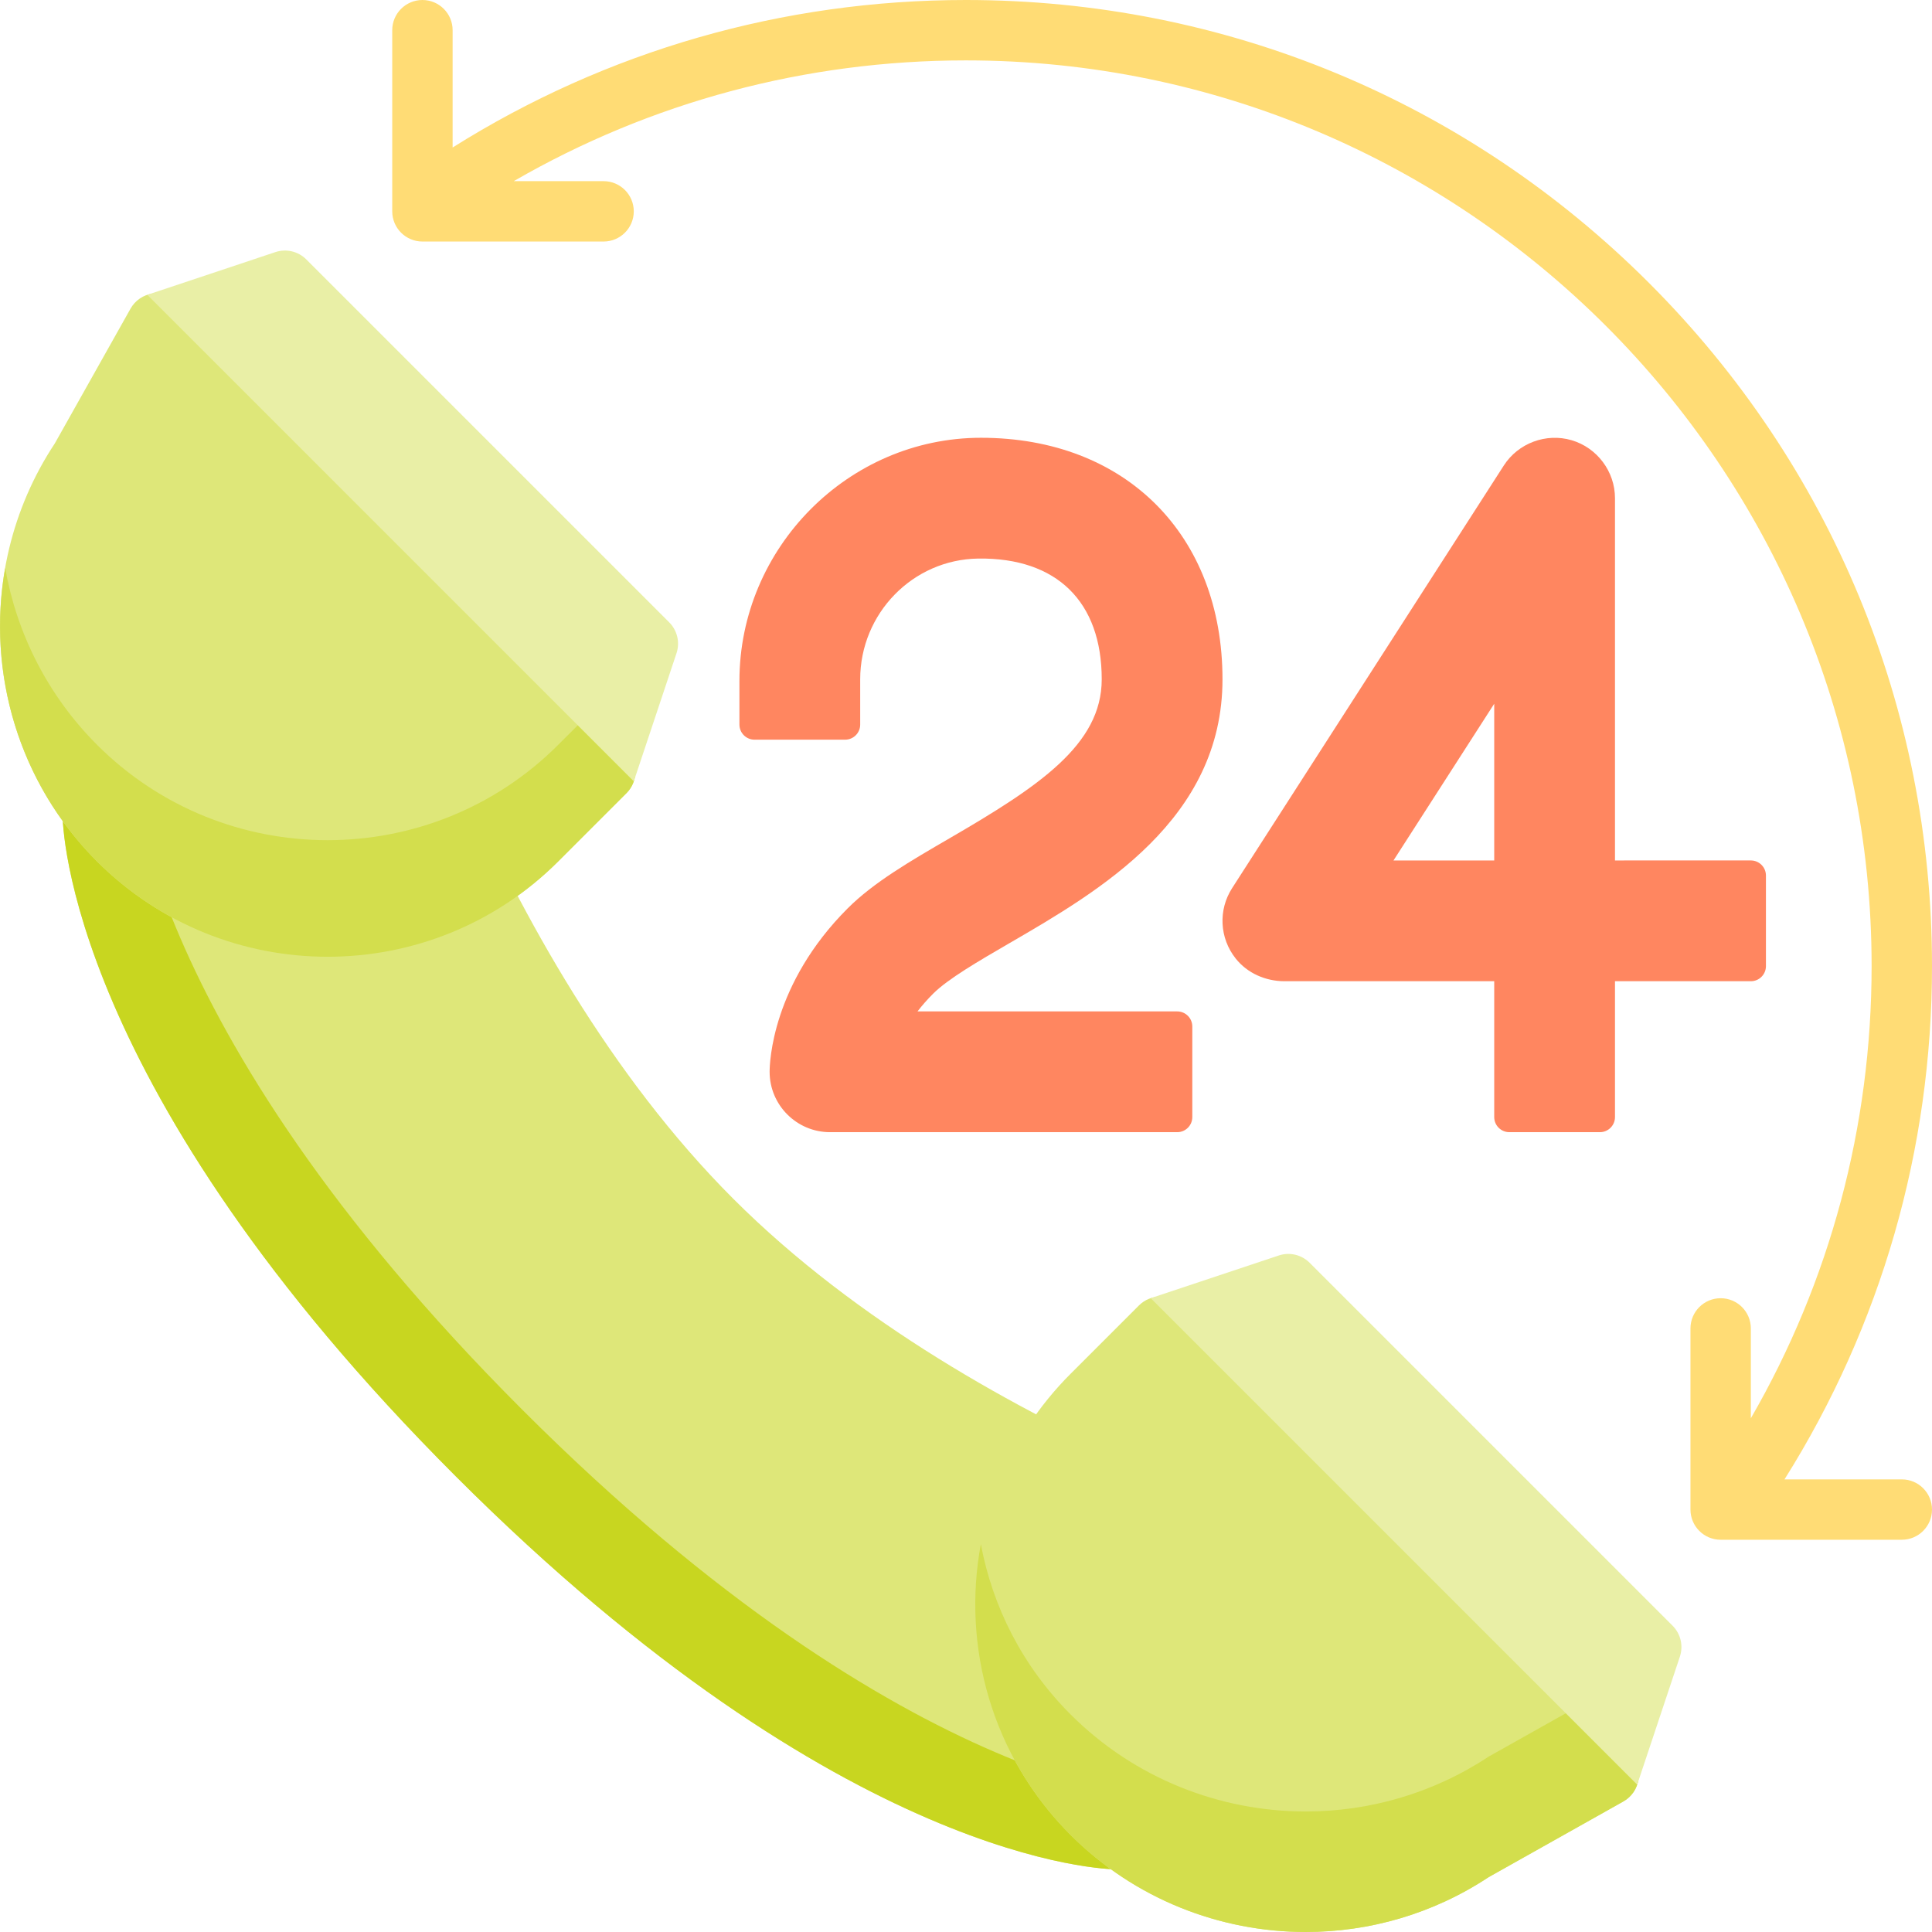
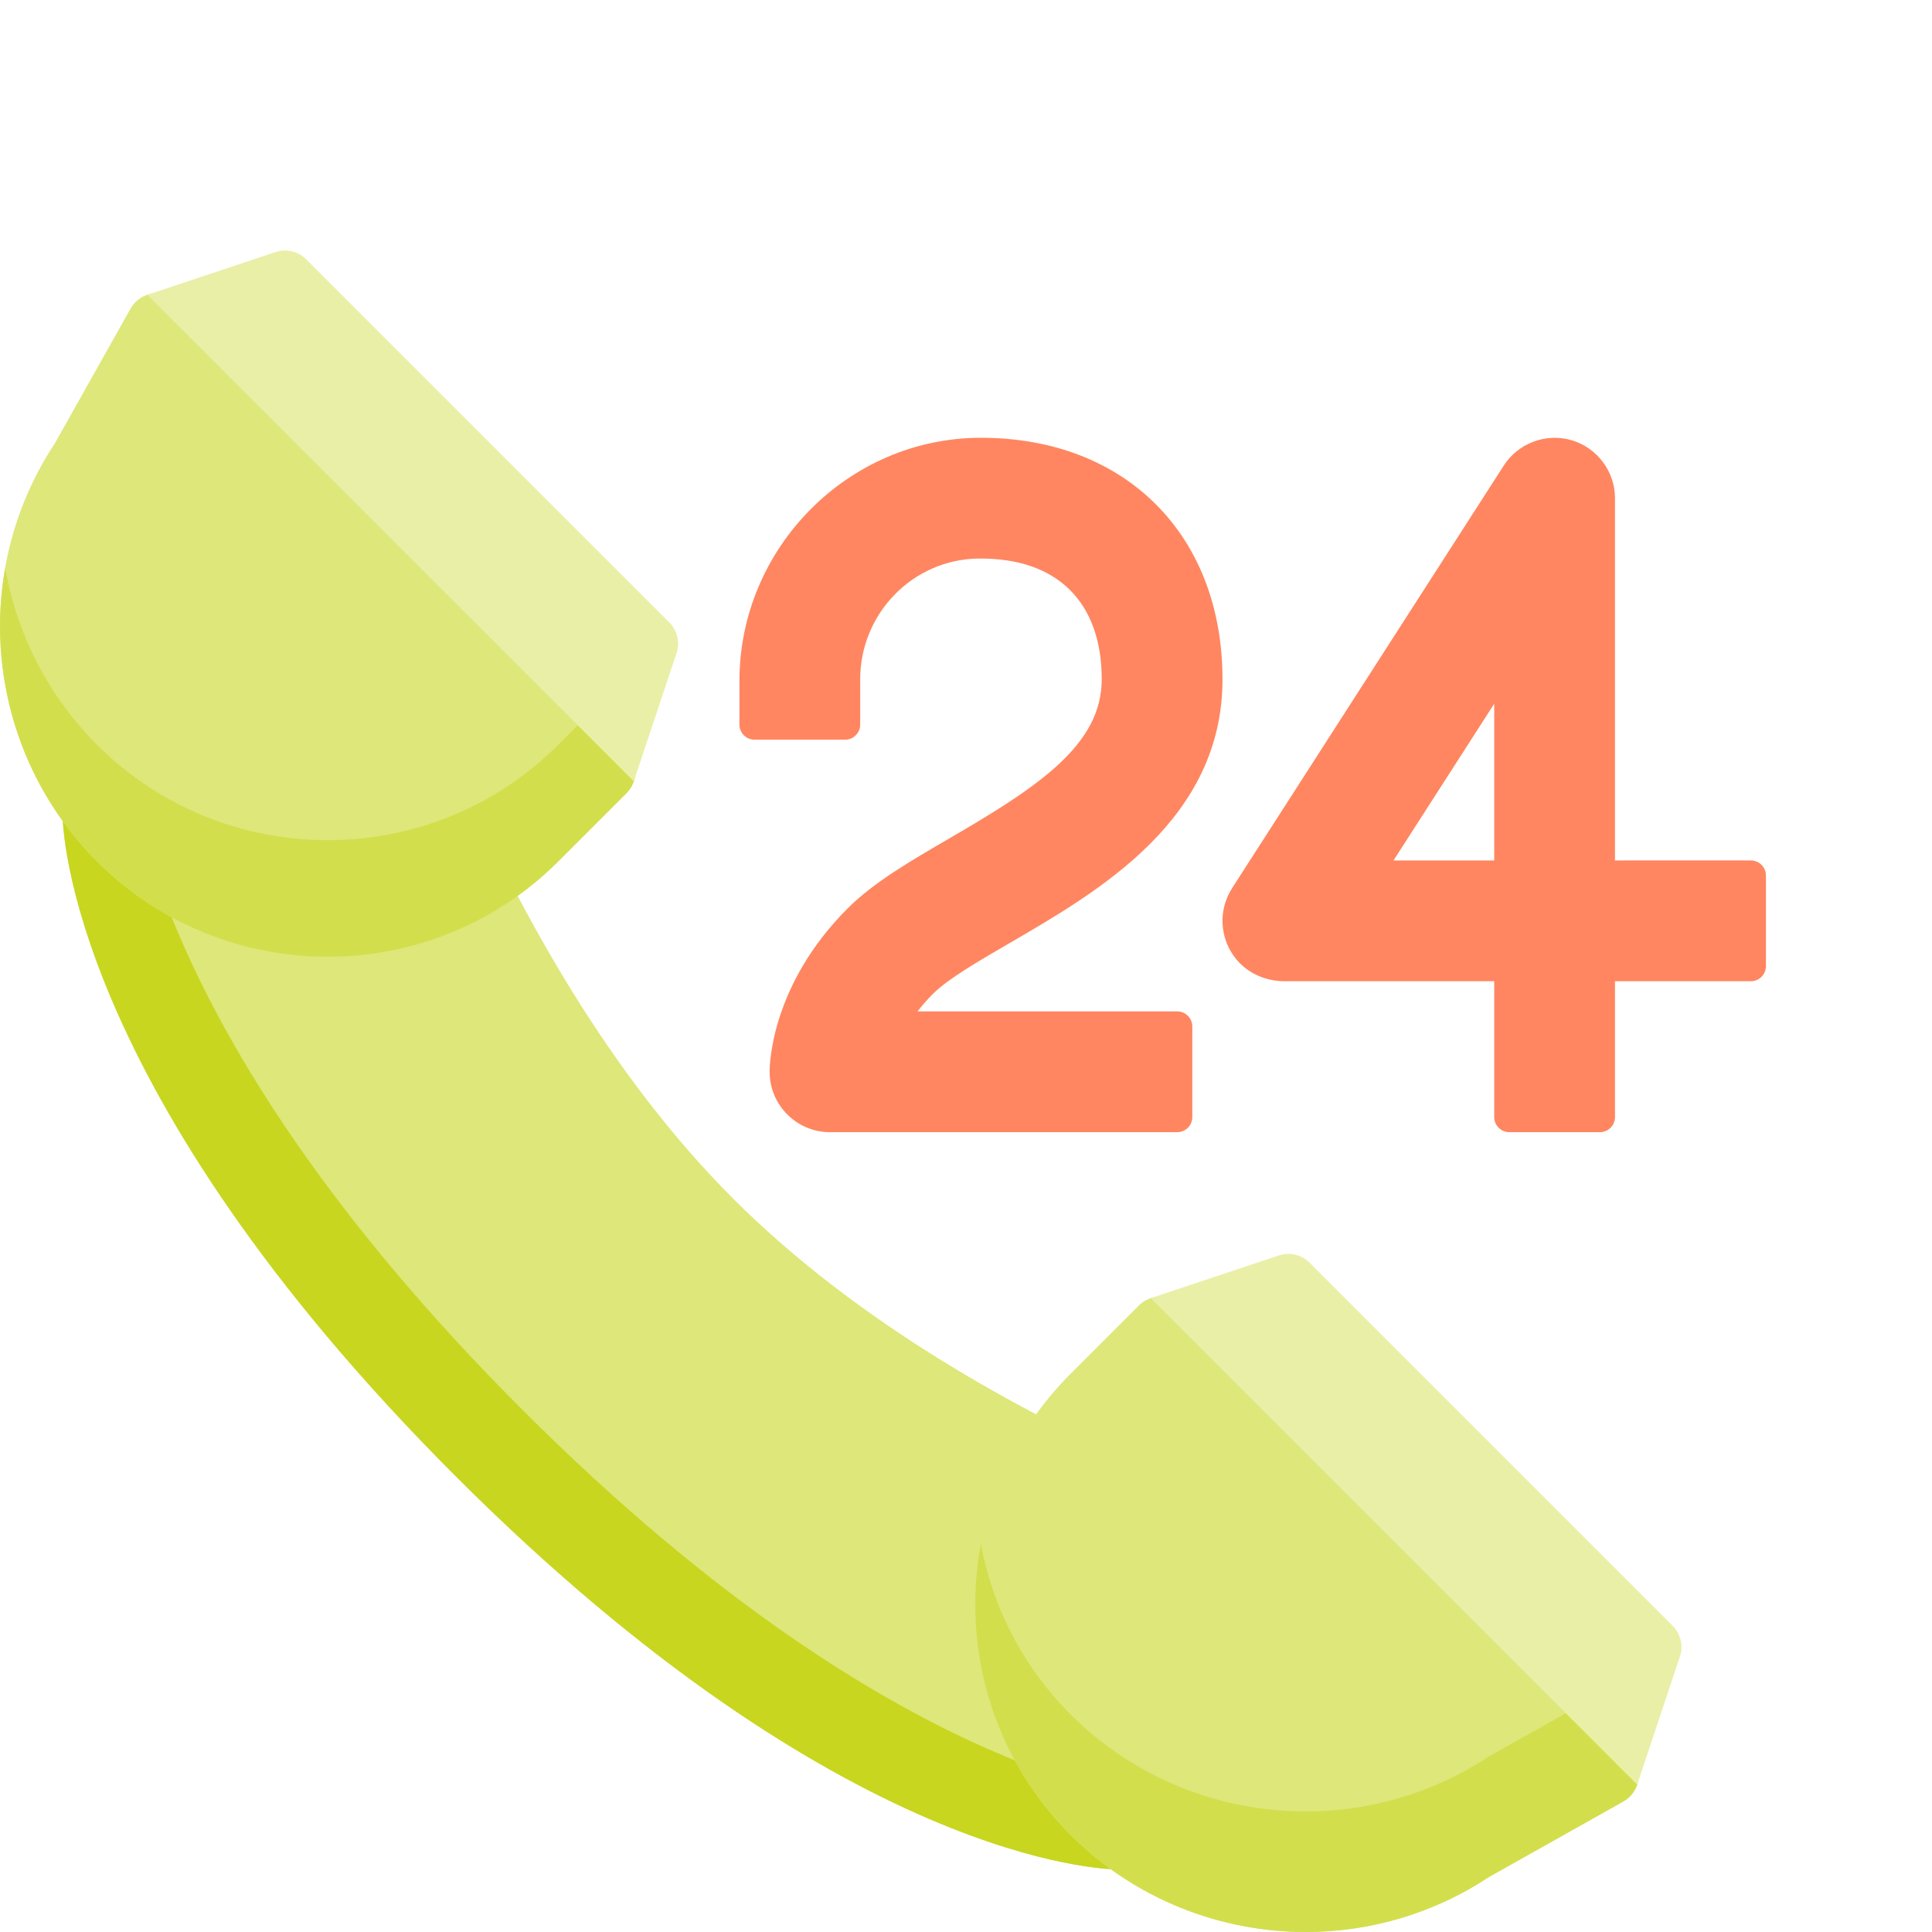
<svg xmlns="http://www.w3.org/2000/svg" height="512pt" viewBox="0 0 512 512" width="512pt">
  <path d="m371.77 417.43c-.746-2.766-2.914-4.922-5.684-5.652-1.055-.277-106.25-28.582-171.766-94.098-65.473-65.473-93.785-170.57-94.098-171.766-.73-2.77-2.887-4.938-5.652-5.688-2.766-.75-5.719.043-7.746 2.066l-67.891 67.891c-1.5 1.5-2.344 3.535-2.344 5.66 0 2.906 1.188 72.387 104.184 175.383 102.996 102.996 172.477 104.18 175.383 104.18 2.121 0 4.156-.84 5.66-2.34l67.891-67.895c2.023-2.023 2.809-4.977 2.062-7.742zm0 0" fill="#dee779" />
  <path d="m138.41 373.59c-102.992-102.996-104.18-172.48-104.18-175.387 0-2.121.844-4.156 2.344-5.66l-17.641 17.641c-1.5 1.5-2.344 3.535-2.344 5.66 0 2.906 1.188 72.387 104.184 175.383 102.996 102.996 172.477 104.18 175.383 104.18 2.121 0 4.156-.84 5.66-2.34l17.637-17.641c-1.5 1.5-3.535 2.344-5.656 2.344-2.906 0-72.391-1.188-175.387-104.18zm0 0" fill="#c8d620" />
  <path d="m431.938 464.777-118.809-118.809c-3.125-3.125-8.191-3.125-11.312 0l-18.094 18.094c-33.699 33.695-33.699 88.527 0 122.223 16.957 16.961 39.562 25.715 62.32 25.715 16.809 0 33.707-4.777 48.473-14.543l35.684-20.047c2.184-1.227 3.668-3.402 4.008-5.883.34-2.484-.5-4.98-2.27-6.75zm0 0" fill="#dee779" />
  <path d="m418.953 451.789-24.441 13.73c-14.766 9.766-31.66 14.543-48.469 14.543-22.758 0-45.359-8.754-62.32-25.715-12.777-12.777-20.699-28.594-23.789-45.145-5.055 27.098 2.867 56.164 23.789 77.082 16.957 16.961 39.562 25.715 62.32 25.715 16.809 0 33.707-4.777 48.473-14.543l35.684-20.047c2.184-1.227 3.668-3.402 4.008-5.883.34-2.48-.496-4.98-2.27-6.75zm0 0" fill="#d3de4d" />
  <path d="m47.223 80.062c-1.77-1.773-4.266-2.613-6.75-2.27-2.48.34-4.656 1.824-5.883 4.008l-20.047 35.684c-22.992 34.758-18.32 81.305 11.172 110.797 16.848 16.848 38.98 25.27 61.109 25.27 22.133 0 44.266-8.422 61.113-25.27l18.094-18.094c3.125-3.125 3.125-8.191 0-11.316zm0 0" fill="#dee779" />
  <path d="m156.242 189.082-8.305 8.301c-16.848 16.852-38.98 25.273-61.113 25.273-22.133 0-44.262-8.422-61.109-25.273-13.094-13.094-21.285-29.551-24.344-46.844-4.895 27.652 3.543 56.938 24.344 77.738 16.848 16.852 38.98 25.273 61.109 25.273 22.133 0 44.266-8.422 61.113-25.273l18.094-18.094c3.125-3.121 3.125-8.188 0-11.312zm0 0" fill="#d3de4d" />
  <path d="m445.188 439.02c.957-2.875.207-6.047-1.934-8.188l-96.18-96.18c-2.145-2.145-5.316-2.895-8.188-1.934l-33.945 11.312 128.93 128.93zm0 0" fill="#e9efa6" />
  <path d="m179.281 173.113c.957-2.875.207-6.047-1.934-8.188l-96.18-96.18c-2.145-2.145-5.312-2.895-8.188-1.934l-33.945 11.316 128.93 128.93zm0 0" fill="#e9efa6" />
  <path d="m267.645 249.871h.004c23.77-13.809 56.324-32.719 56.324-69.848 0-38.281-25.719-64.008-64-64.008-35.207-.004-64.016 29.223-64.016 64.426v11.582c0 2.211 1.793 4 4 4h24.004c2.211 0 4-1.789 4-4v-12c0-17.41 13.914-31.781 31.32-32 20.762-.262 32.688 11.434 32.688 32 0 17.363-16.742 28.43-40.398 42.172-10.305 5.988-20.043 11.641-26.922 18.523-20.109 20.109-20.691 41.004-20.691 43.32 0 8.82 7.18 16 16.004 16h92.012c2.211 0 4-1.789 4-4v-24.004c0-2.207-1.789-4-4-4h-68.824c1.238-1.609 2.617-3.176 4.129-4.688 3.934-3.93 11.914-8.566 20.367-13.477zm0 0" fill="#ff8660" />
  <path d="m427.988 228.031v-96.016c0-7.051-4.727-13.363-11.492-15.352-6.77-1.988-14.156.77-17.969 6.699l-72.012 112.016c-3.668 5.703-3.387 13.188.973 18.664 3.105 3.895 7.949 5.992 12.93 5.992h55.566v36.004c0 2.207 1.793 4 4 4h24.004c2.211 0 4-1.793 4-4v-36.004h36.004c2.211 0 4-1.793 4-4.004v-24c0-2.211-1.789-4-4-4zm-58.699 0 26.695-41.531v41.531zm0 0" fill="#ff8660" />
-   <path d="m504 392.051h-31.09c25.605-40.727 39.09-87.504 39.09-136.02 0-68.387-26.633-132.684-74.988-181.043-48.359-48.359-112.656-74.988-181.047-74.988-48.523 0-95.289 13.484-136.016 39.09v-31.09c0-4.418-3.582-8-8-8s-8.004 3.582-8.004 8v48.008c0 4.418 3.586 8 8.004 8h48.004c4.418 0 8.004-3.582 8.004-8 0-4.418-3.586-8-8.004-8h-23.809c36.324-20.988 77.352-32.004 119.82-32.004 132.355 0 240.031 107.676 240.031 240.027 0 42.461-11.016 83.5-32.004 119.824v-23.809c0-4.422-3.582-8.004-8-8.004-4.418 0-8 3.582-8 8.004v48.004c0 4.418 3.582 8 8 8h48.008c4.418 0 8-3.582 8-8s-3.582-8-8-8zm0 0" fill="#ffdc75" />
</svg>